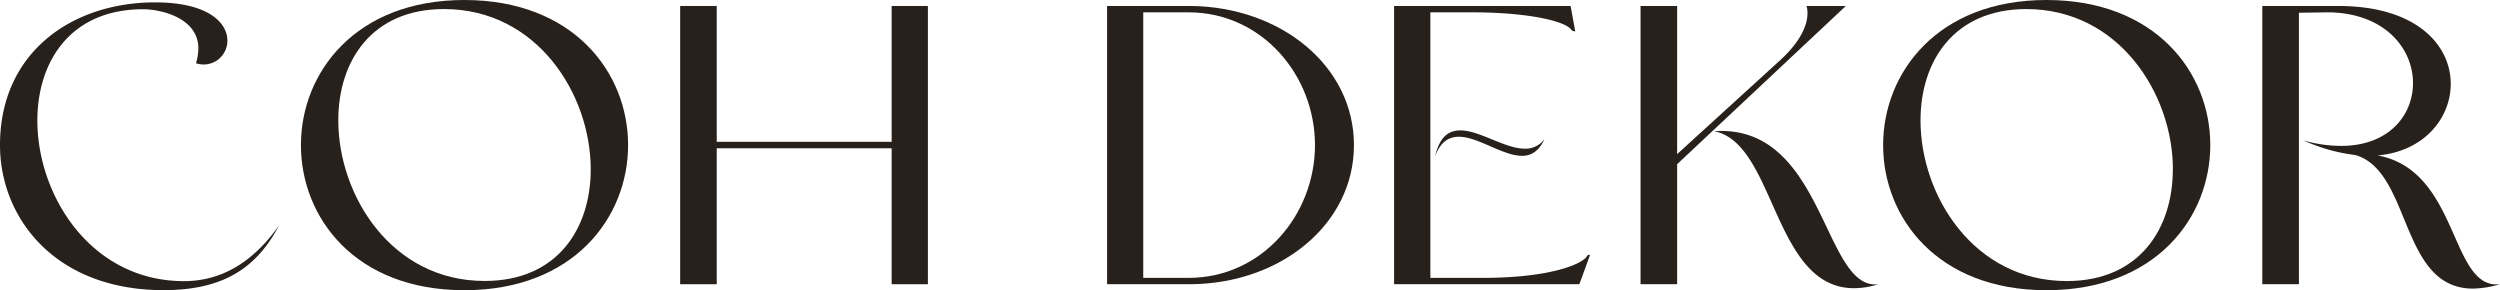
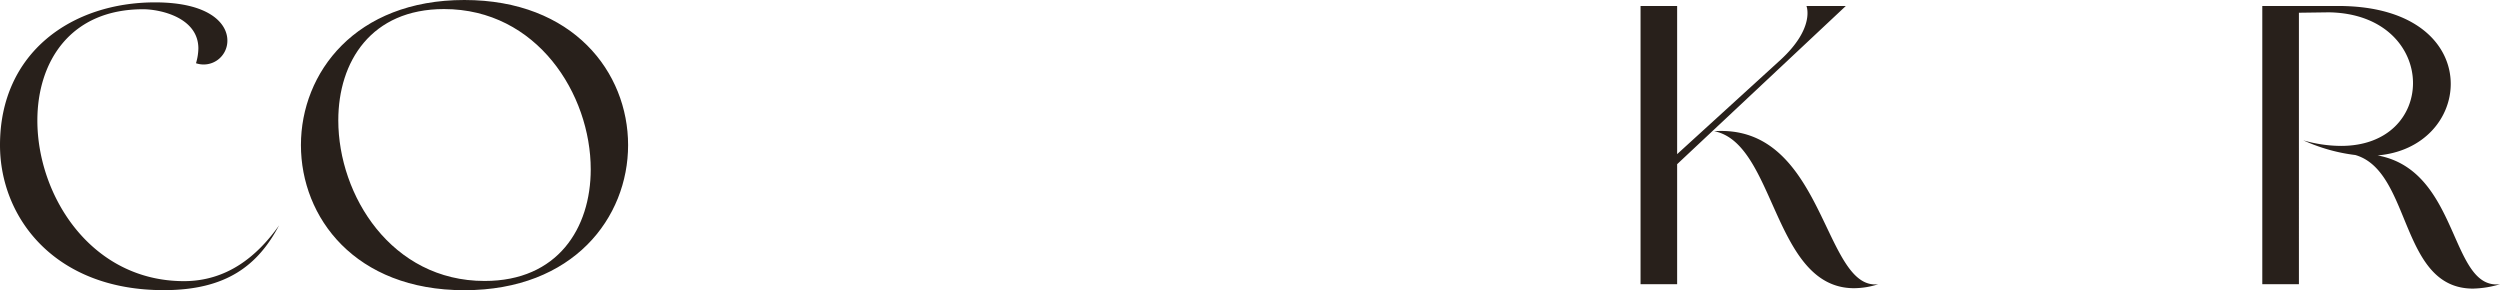
<svg xmlns="http://www.w3.org/2000/svg" viewBox="0 0 810.98 94.14">
  <defs>
    <style>.cls-1{fill:#28201b;}</style>
  </defs>
  <g data-name="Layer 2" id="Layer_2">
    <g data-name="Layer 1" id="Layer_1-2">
      <path d="M90.53,73.12c-6.84,12.89-17,21-37.4,21C17.67,94.14,0,70.54,0,47.07,0,16.89,23.47.77,50.29.77,67.7.77,73.76,7.48,73.76,13.15a7.7,7.7,0,0,1-10.18,7.36,17.69,17.69,0,0,0,.77-4.78C64.35,5.68,52,3,46.42,3c-23.6,0-34.3,17-34.3,36.1,0,24.38,17.41,52.1,47.59,52.1C73.51,91.17,83.31,83.31,90.53,73.12Z" class="cls-1" />
      <path d="M203.75,47.07c0,23.47-17.67,47.07-53.13,47.07s-53-23.6-53-47.07S115.28,0,150.62,0,203.75,23.47,203.75,47.07Zm-12.12,7.87c0-24.38-17.41-52-47.59-52-23.6,0-34.3,17-34.3,36.1,0,24.38,17.28,52.1,47.45,52.1C180.92,91.17,191.63,74,191.63,54.94Z" class="cls-1" />
-       <path d="M220.64,1.94H232.5V46h56.74V1.94H301V92.2H289.24V48.1H232.5V92.2H220.64Z" class="cls-1" />
-       <path d="M359.13,1.94h27.08c29.27.25,53,19.47,53,45.13S415.48,92,386.21,92.2H359.13Zm26.44,88.2c23.72,0,41-20.37,41-43.07S409.29,4,385.57,4H370.86V90.14Z" class="cls-1" />
-       <path d="M452.23,1.94h57.26L511,10.19s-1-.13-1.16-.39C508.2,7,496.34,4,477.38,4H464V90.14h16.89c23.47,0,33-5,33.92-7.09.13-.39,1-.39,1-.39l-3.48,9.54h-60.1ZM473.77,42.3c6.19,0,14.44,5.93,20.89,5.93A7.58,7.58,0,0,0,501,45.14c-1.81,4-4.38,5.41-7.22,5.41-6.32,0-14.32-6.19-20.51-6.19-3.22,0-5.93,1.55-7.73,6.32C467.06,44.23,470,42.3,473.77,42.3Z" class="cls-1" />
      <path d="M532.18,1.94h11.87V50l33.53-30.57C588.93,9,586,1.94,586,1.94h12.77L544.05,53.26V92.2H532.18ZM609.3,92.2a26,26,0,0,1-7.86,1.29c-26.31,0-25.41-47.06-45.4-50.93C592,40.11,591.38,94.4,609.3,92.2Z" class="cls-1" />
-       <path d="M717,47.07c0,23.47-17.67,47.07-53.13,47.07s-53-23.6-53-47.07S628.51,0,663.85,0,717,23.47,717,47.07Zm-12.13,7.87c0-24.38-17.41-52-47.58-52C633.67,3,623,20,623,39.07c0,24.38,17.28,52.1,47.45,52.1C694.15,91.17,704.85,74,704.85,54.94Z" class="cls-1" />
      <path d="M733.87,1.94H758.5C784,1.94,795,14.7,795,27.21c0,11.09-8.64,21.92-23.73,23.21C798,55.32,794.6,94.14,811,92.2a33.06,33.06,0,0,1-8.77,1.42c-23.85,0-19.86-38-38.17-43.33a57,57,0,0,1-16.89-4.77,44,44,0,0,0,12.25,1.81c15.47,0,23.34-9.93,23.34-20.38,0-11.09-9-22.69-27.34-22.95l-9.67.13V92.2H733.87Z" class="cls-1" />
    </g>
  </g>
</svg>